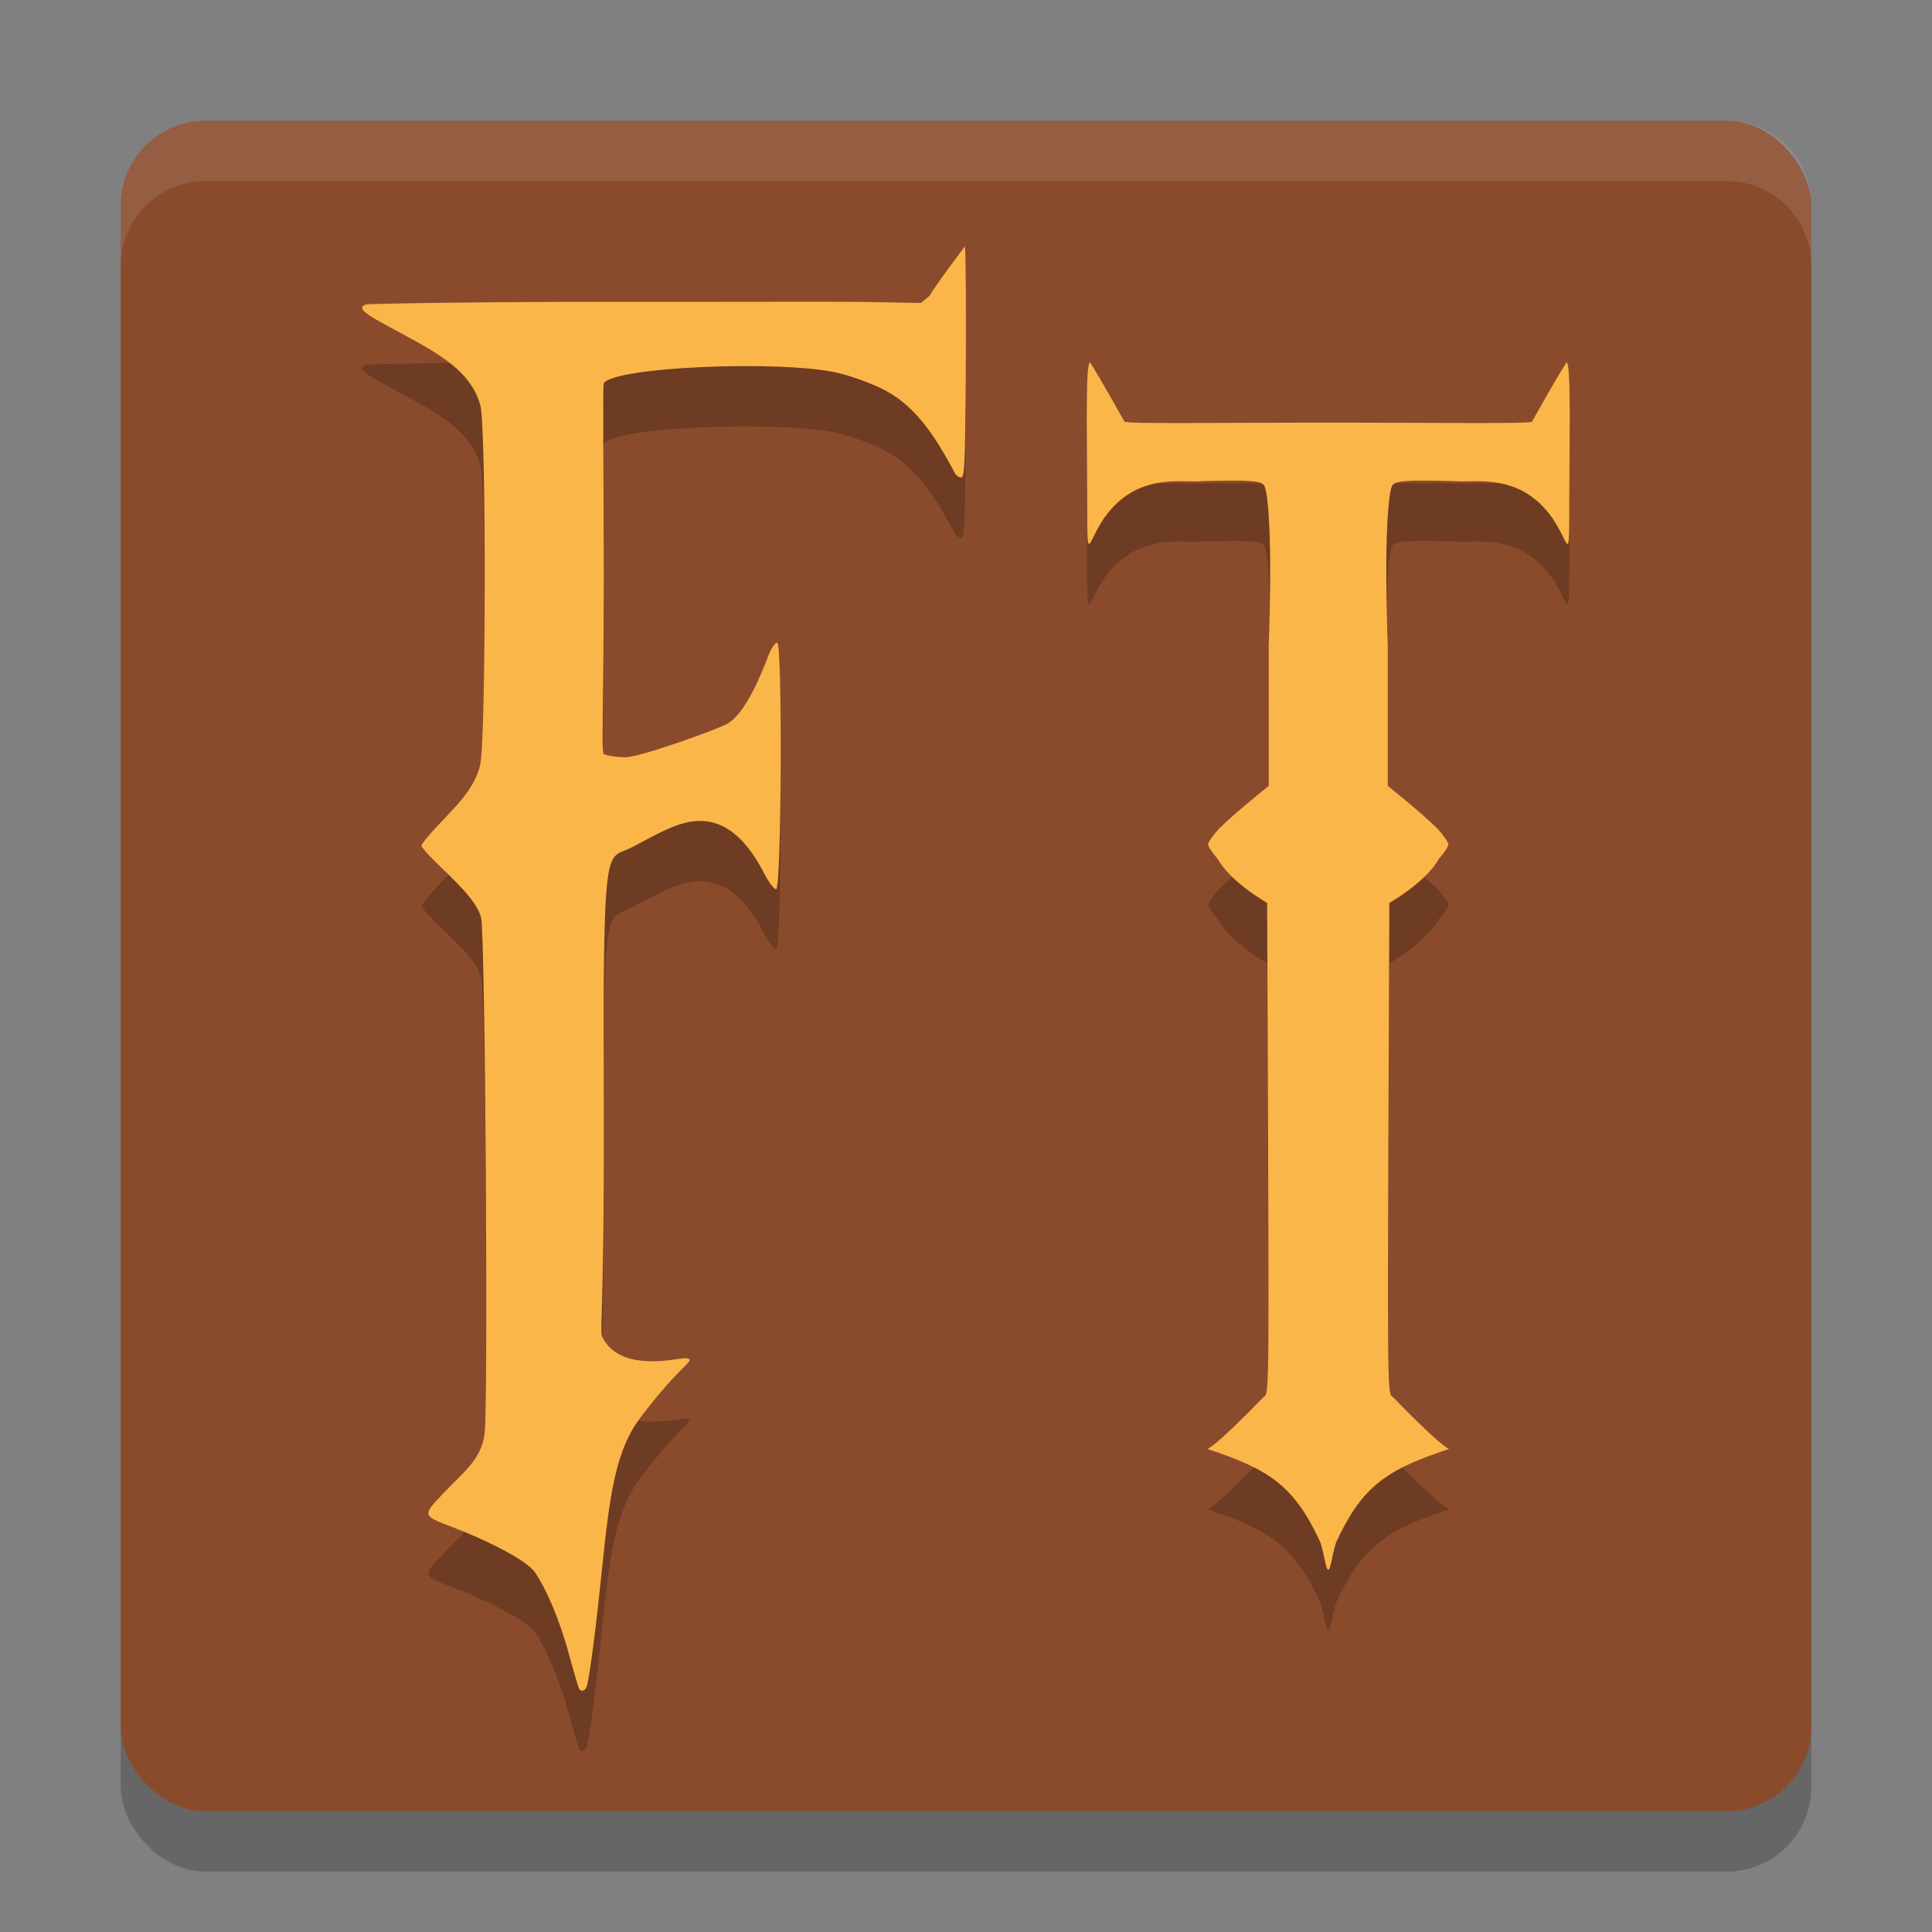
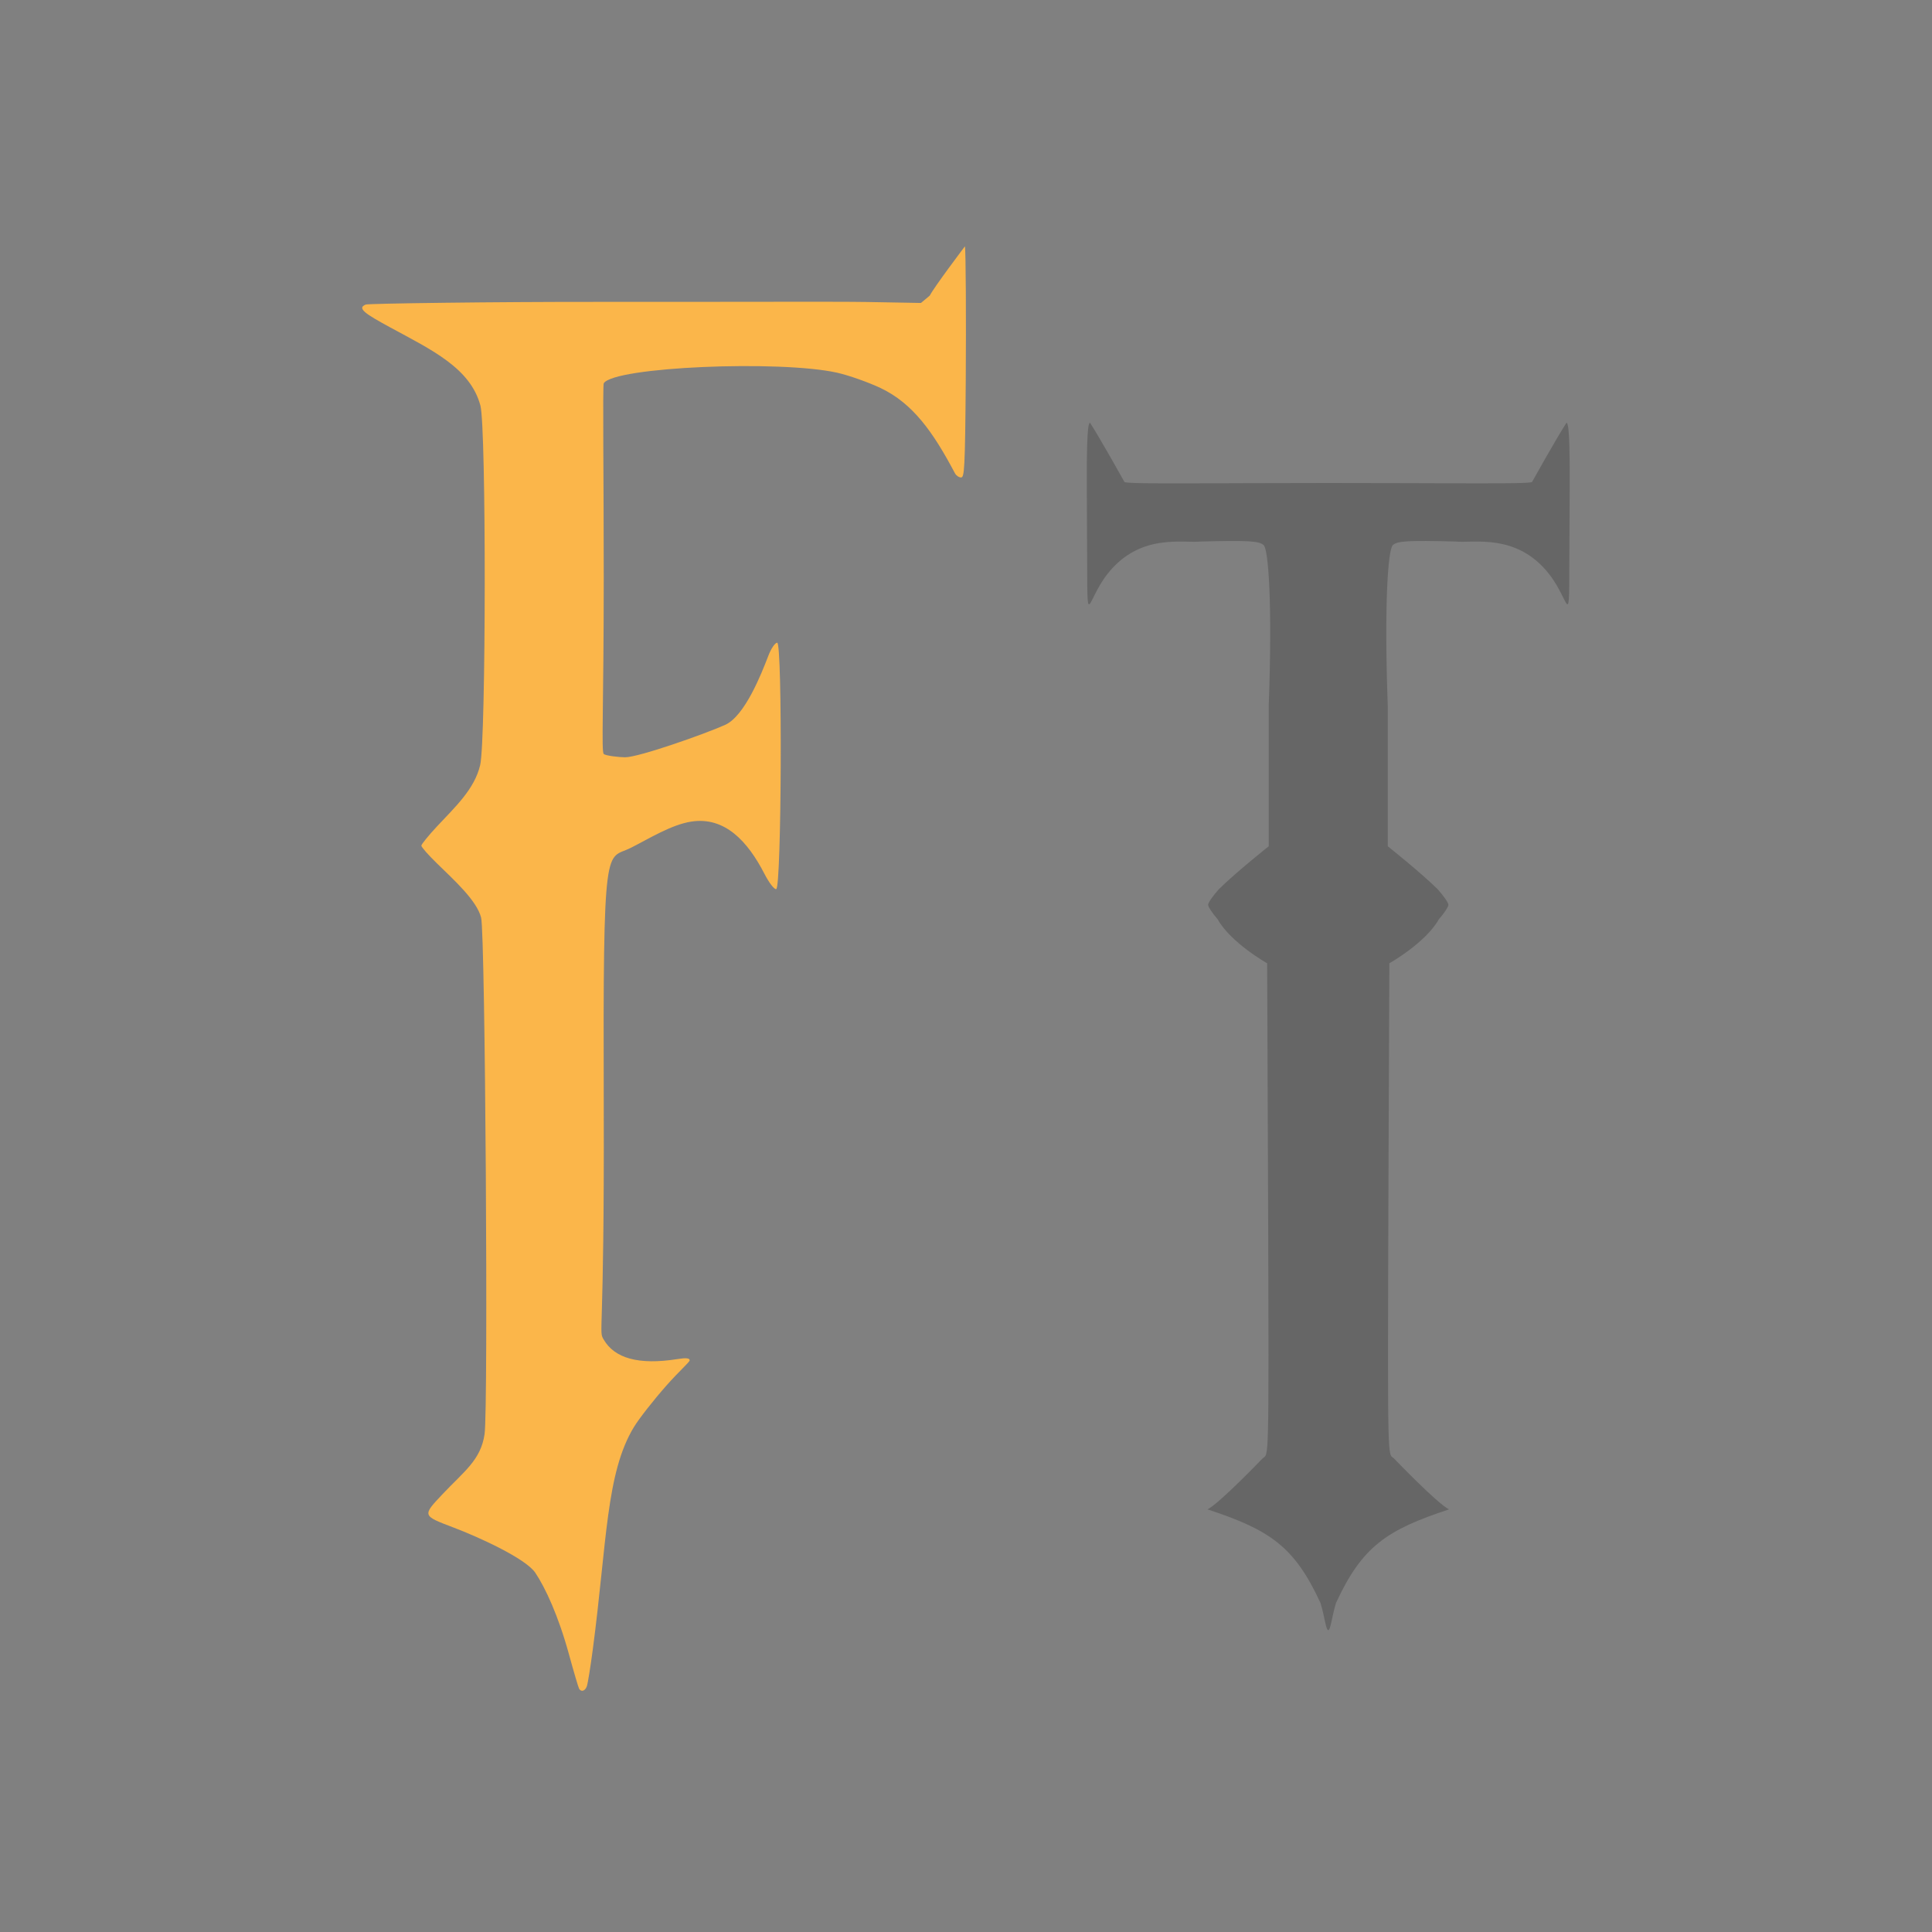
<svg xmlns="http://www.w3.org/2000/svg" width="32" height="32" version="1">
  <rect width="100%" height="100%" fill="#808080" stroke="none" />
-   <rect style="opacity:0.2" width="28" height="28" x="2" y="3" rx="1.4" ry="1.4" />
-   <rect style="fill:#8a4b2c" width="28" height="28" x="2" y="2" rx="1.4" ry="1.4" />
-   <path style="opacity:0.2" d="m 9.72,28.929 c 0.015,-0.04 0.06,-0.315 0.099,-0.612 0.235,-1.78 0.218,-2.921 0.681,-3.681 0.085,-0.14 0.328,-0.45 0.539,-0.688 0.211,-0.239 0.384,-0.388 0.384,-0.417 0,-0.037 -0.061,-0.043 -0.198,-0.021 C 10.573,23.613 10.179,23.494 10,23.188 c -0.093,-0.159 0.012,0.045 0,-3.87 -0.014,-4.499 0.034,-4.068 0.446,-4.275 0.298,-0.15 0.67,-0.383 0.999,-0.435 0.56,-0.089 0.94,0.326 1.218,0.867 0.076,0.148 0.163,0.26 0.194,0.25 0.088,-0.029 0.104,-4.081 0.016,-4.081 -0.035,0 -0.102,0.097 -0.147,0.217 -0.116,0.302 -0.39,0.999 -0.717,1.145 -0.341,0.152 -1.429,0.536 -1.656,0.536 -0.092,0 -0.322,-0.025 -0.353,-0.055 -0.042,-0.042 -5.4e-4,-0.753 0,-2.92 4.66e-4,-1.576 -0.02,-3.19 0,-3.22 0.175,-0.273 2.917,-0.386 3.865,-0.175 0.192,0.043 0.517,0.158 0.722,0.255 0.532,0.254 0.866,0.723 1.23,1.411 0.02,0.038 0.066,0.069 0.101,0.069 0.054,0 0.067,-0.119 0.078,-1.62 0.007,-0.99 10e-4,-2.149 -0.014,-2.208 0,0 -0.515,0.681 -0.582,0.816 L 15.255,6.016 14.362,6 C 13.871,5.992 11.723,6.001 9.955,5.999 8.186,5.997 6.103,6.026 6.06,6.043 5.904,6.102 6.061,6.201 6.46,6.418 c 0.688,0.374 1.332,0.673 1.499,1.297 0.098,0.365 0.094,5.541 -0.004,5.956 -0.095,0.401 -0.416,0.694 -0.717,1.017 -0.141,0.152 -0.257,0.294 -0.257,0.317 0,0.023 0.116,0.155 0.259,0.294 0.286,0.279 0.66,0.616 0.731,0.899 0.068,0.269 0.12,8.121 0.057,8.554 -0.063,0.431 -0.34,0.616 -0.698,0.996 -0.335,0.355 -0.335,0.354 0.177,0.548 0.418,0.158 1.203,0.515 1.362,0.753 0.166,0.248 0.382,0.711 0.558,1.354 0.08,0.292 0.155,0.546 0.167,0.566 0.035,0.058 0.097,0.039 0.127,-0.038 z" />
  <path style="fill:#fbb64a" d="m 9.72,27.929 c 0.015,-0.04 0.06,-0.315 0.099,-0.612 0.235,-1.78 0.218,-2.921 0.681,-3.681 0.085,-0.14 0.328,-0.45 0.539,-0.688 0.211,-0.239 0.384,-0.388 0.384,-0.417 0,-0.037 -0.061,-0.043 -0.198,-0.021 C 10.573,22.614 10.179,22.495 10,22.189 c -0.093,-0.159 0.012,0.045 0,-3.87 -0.014,-4.499 0.034,-4.068 0.446,-4.275 0.298,-0.15 0.67,-0.383 0.999,-0.435 0.56,-0.089 0.94,0.326 1.218,0.867 0.076,0.148 0.163,0.26 0.194,0.25 0.088,-0.029 0.104,-4.081 0.016,-4.081 -0.035,0 -0.102,0.097 -0.147,0.217 -0.116,0.302 -0.39,0.999 -0.717,1.145 -0.341,0.152 -1.429,0.536 -1.656,0.536 -0.092,0 -0.322,-0.025 -0.353,-0.055 -0.042,-0.042 -5.4e-4,-0.753 0,-2.92 4.66e-4,-1.576 -0.02,-3.19 0,-3.22 0.175,-0.273 2.917,-0.386 3.865,-0.175 0.192,0.043 0.517,0.158 0.722,0.255 0.532,0.254 0.866,0.723 1.23,1.411 0.02,0.038 0.066,0.069 0.101,0.069 0.054,0 0.067,-0.119 0.078,-1.62 0.007,-0.99 10e-4,-2.149 -0.014,-2.208 0,0 -0.515,0.681 -0.582,0.816 l -0.146,0.122 -0.893,-0.016 c -0.491,-0.009 -2.639,2.309e-4 -4.407,-0.002 -1.768,-0.002 -3.852,0.027 -3.895,0.044 -0.157,0.06 4.874e-4,0.159 0.399,0.376 0.688,0.374 1.332,0.673 1.499,1.297 0.098,0.365 0.094,5.541 -0.004,5.956 -0.095,0.401 -0.416,0.694 -0.717,1.017 -0.141,0.152 -0.257,0.294 -0.257,0.317 0,0.023 0.116,0.155 0.259,0.294 0.286,0.279 0.66,0.616 0.731,0.899 0.068,0.269 0.12,8.121 0.057,8.554 -0.063,0.431 -0.34,0.616 -0.698,0.996 -0.335,0.355 -0.335,0.354 0.177,0.548 0.418,0.158 1.203,0.515 1.362,0.753 0.166,0.248 0.382,0.711 0.558,1.354 0.08,0.292 0.155,0.546 0.167,0.566 0.035,0.058 0.097,0.039 0.127,-0.038 z" />
  <path style="opacity:0.2" d="m 18.053,7 c -0.049,0.03 -0.059,0.432 -0.049,1.727 0.015,1.883 -0.049,1.274 0.338,0.781 0.538,-0.686 1.254,-0.506 1.557,-0.539 0.773,-0.019 0.96,-0.01 1.033,0.062 0.075,0.074 0.145,0.941 0.082,2.666 l 0,2.32 c 0,0 -0.533,0.423 -0.824,0.709 -0.099,0.109 -0.18,0.226 -0.18,0.26 0,0.034 0.072,0.142 0.158,0.24 0.22,0.392 0.82,0.729 0.82,0.729 l 0.016,4.006 c 0.014,4.376 0.011,4.106 -0.09,4.193 0,0 -0.718,0.749 -0.914,0.846 1.027,0.338 1.438,0.61 1.871,1.549 C 21.942,26.779 21.96,27 22,27 22.04,27 22.058,26.779 22.129,26.549 22.562,25.61 22.973,25.338 24,25 c -0.196,-0.097 -0.914,-0.846 -0.914,-0.846 -0.101,-0.087 -0.104,0.182 -0.09,-4.193 l 0.016,-4.006 c 0,0 0.6,-0.337 0.82,-0.729 0.087,-0.098 0.158,-0.206 0.158,-0.24 0,-0.034 -0.081,-0.151 -0.18,-0.26 -0.291,-0.286 -0.824,-0.709 -0.824,-0.709 l 0,-2.32 c -0.063,-1.725 0.007,-2.592 0.082,-2.666 0.073,-0.073 0.26,-0.081 1.033,-0.062 0.302,0.033 1.019,-0.147 1.557,0.539 0.387,0.493 0.323,1.101 0.338,-0.781 0.01,-1.295 4.84e-4,-1.696 -0.049,-1.727 C 25.769,7.276 25.375,7.984 25.375,7.984 c -0.076,0.038 -1.463,0.015 -3.375,0.016 -1.912,-4.795e-4 -3.299,0.023 -3.375,-0.016 0,0 -0.394,-0.708 -0.572,-0.984 z" />
-   <path style="fill:#fbb64a" d="m 18.053,6 c -0.049,0.03 -0.059,0.432 -0.049,1.727 0.015,1.883 -0.049,1.274 0.338,0.781 0.538,-0.686 1.254,-0.506 1.557,-0.539 0.773,-0.019 0.96,-0.01 1.033,0.062 0.075,0.074 0.145,0.941 0.082,2.666 l 0,2.32 c 0,0 -0.533,0.423 -0.824,0.709 -0.099,0.109 -0.18,0.226 -0.18,0.26 0,0.034 0.072,0.142 0.158,0.24 0.22,0.392 0.82,0.729 0.82,0.729 l 0.016,4.006 c 0.014,4.376 0.011,4.106 -0.09,4.193 0,0 -0.718,0.749 -0.914,0.846 1.027,0.338 1.438,0.61 1.871,1.549 C 21.942,25.779 21.96,26 22,26 c 0.04,0 0.058,-0.221 0.129,-0.451 C 22.562,24.61 22.973,24.338 24,24 c -0.196,-0.097 -0.914,-0.846 -0.914,-0.846 -0.101,-0.087 -0.104,0.182 -0.09,-4.193 l 0.016,-4.006 c 0,0 0.6,-0.337 0.82,-0.729 0.087,-0.098 0.158,-0.206 0.158,-0.24 0,-0.034 -0.081,-0.151 -0.18,-0.26 -0.291,-0.286 -0.824,-0.709 -0.824,-0.709 l 0,-2.32 c -0.063,-1.725 0.007,-2.592 0.082,-2.666 0.073,-0.073 0.26,-0.081 1.033,-0.062 0.302,0.033 1.019,-0.147 1.557,0.539 0.387,0.493 0.323,1.101 0.338,-0.781 C 26.006,6.432 25.997,6.03 25.947,6 25.769,6.276 25.375,6.984 25.375,6.984 25.299,7.023 23.912,7 22,7 20.088,7 18.701,7.023 18.625,6.984 c 0,0 -0.394,-0.708 -0.572,-0.984 z" />
-   <path style="fill:#ffffff;opacity:0.1" d="M 3.4 2 C 2.625 2 2 2.625 2 3.4 L 2 4.4 C 2 3.625 2.625 3 3.4 3 L 28.6 3 C 29.375 3 30 3.625 30 4.4 L 30 3.4 C 30 2.625 29.375 2 28.6 2 L 3.4 2 z" />
</svg>